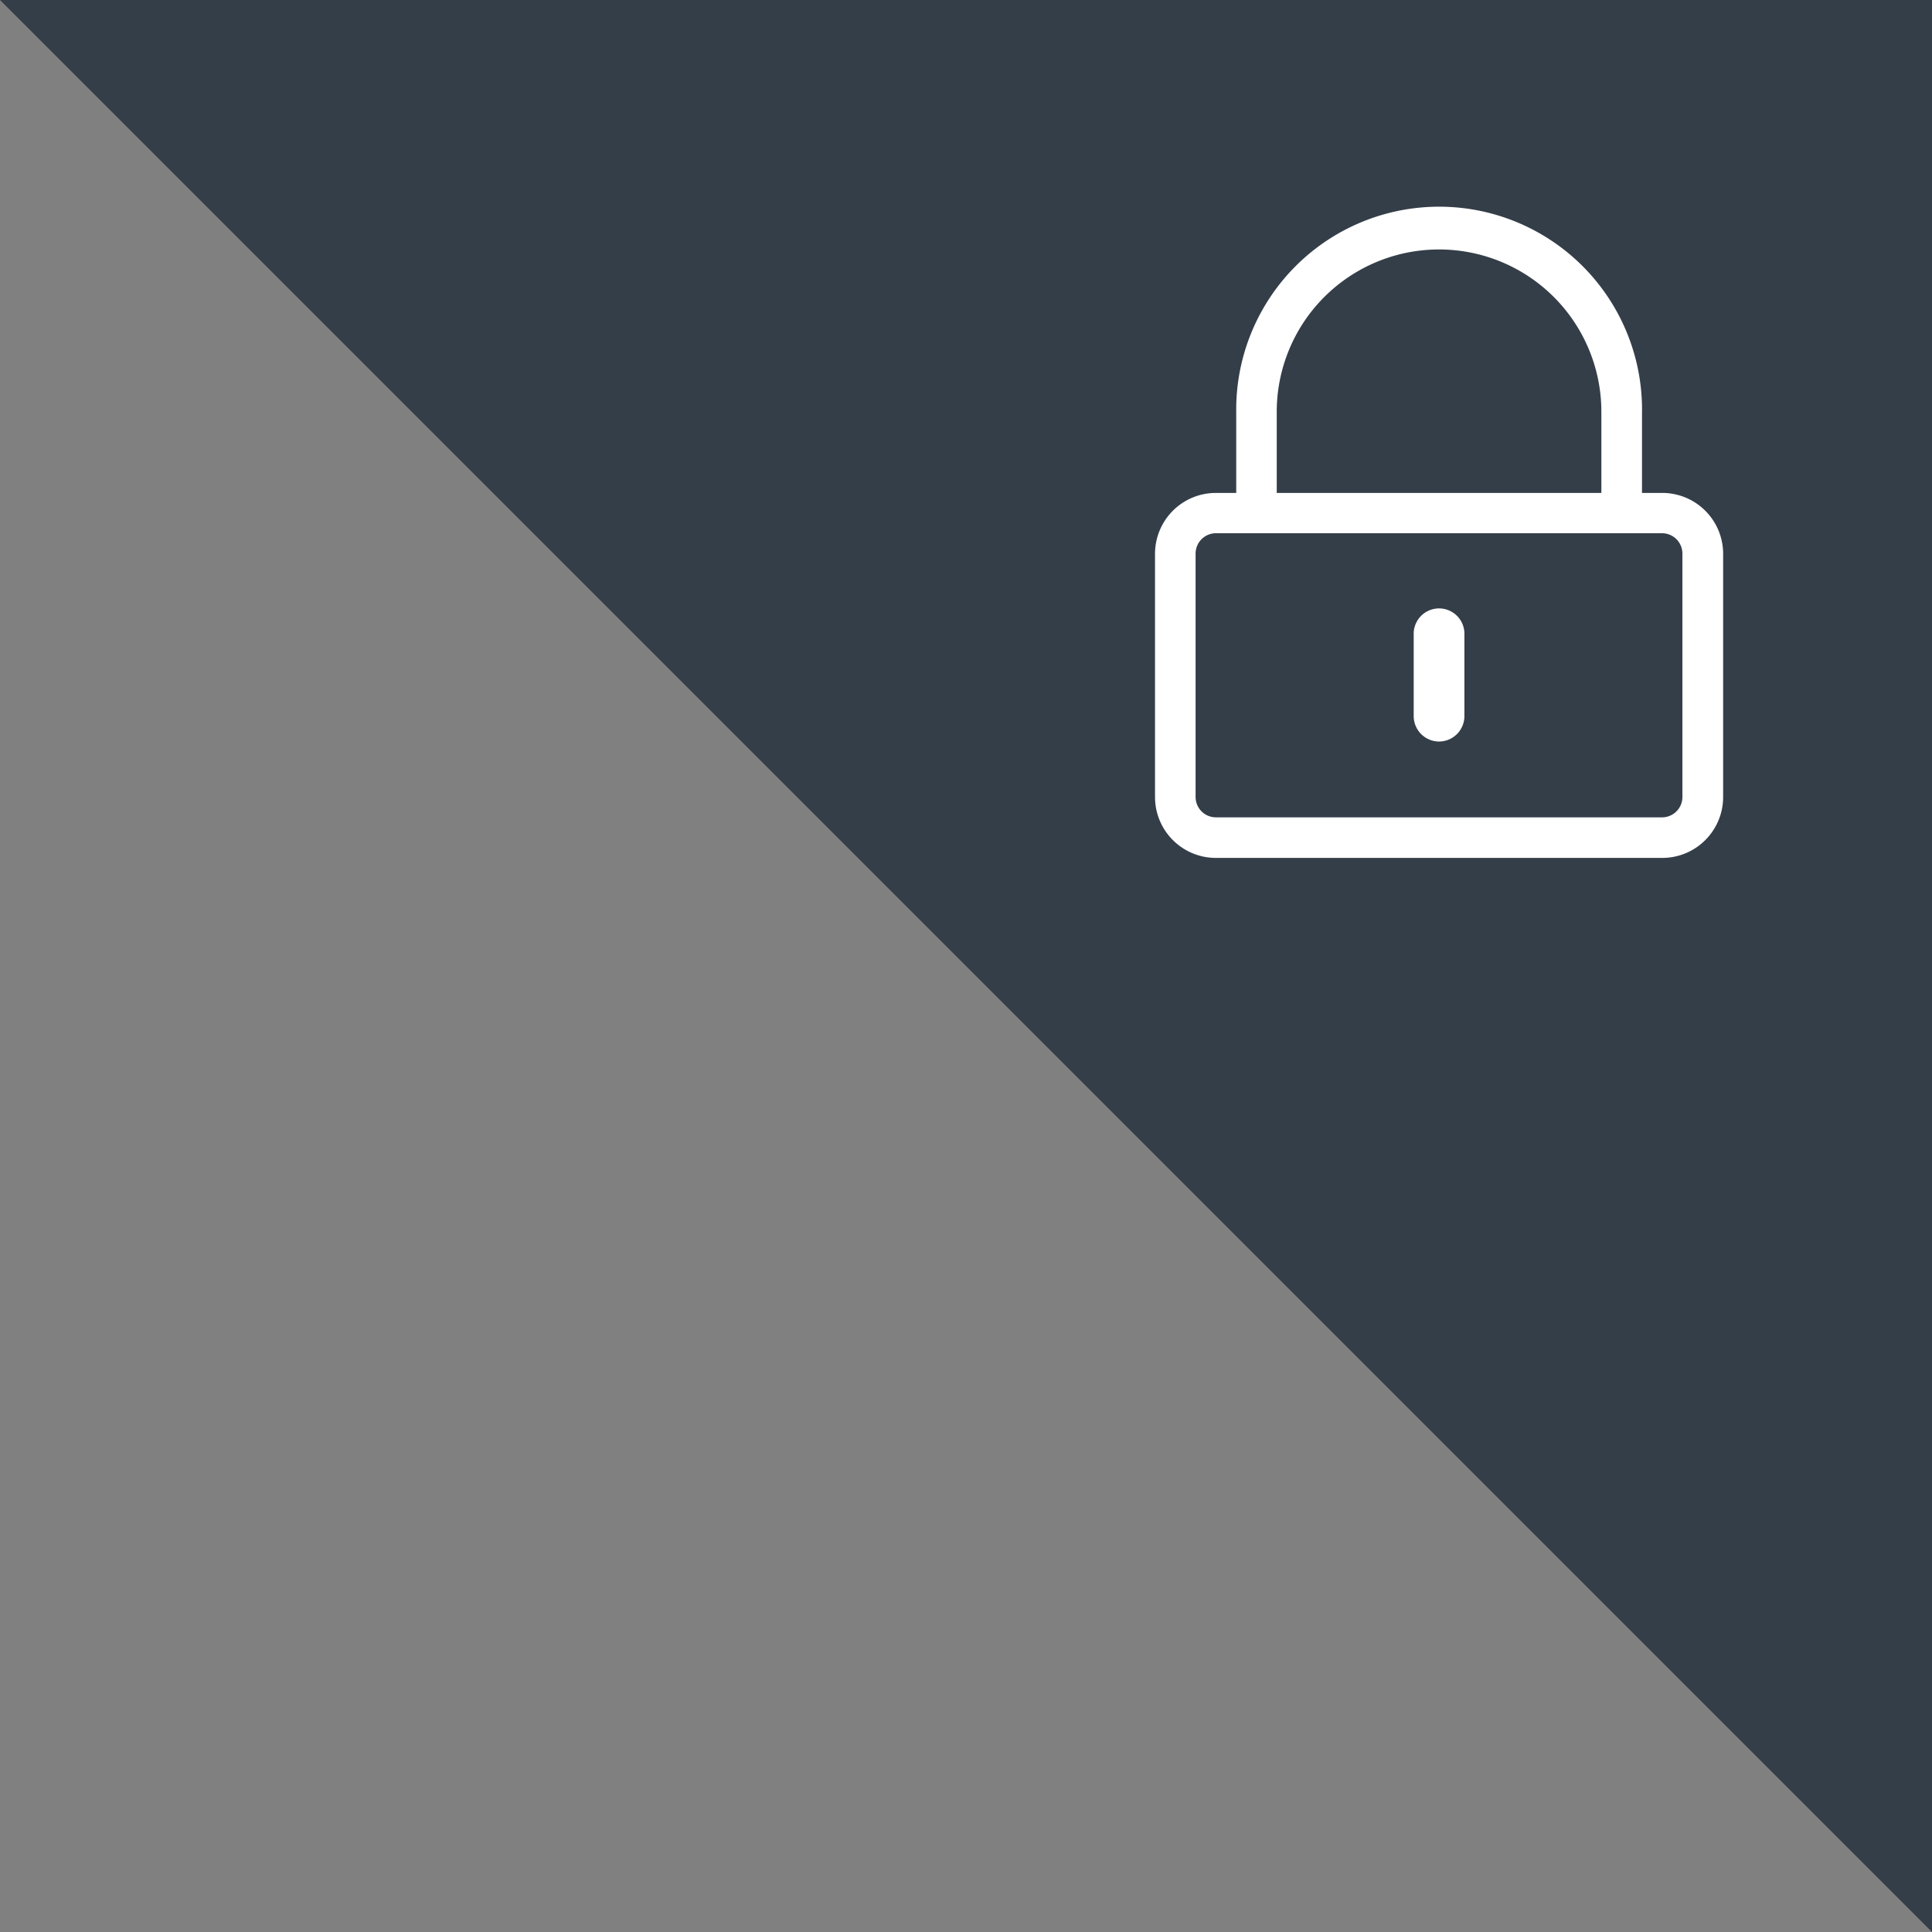
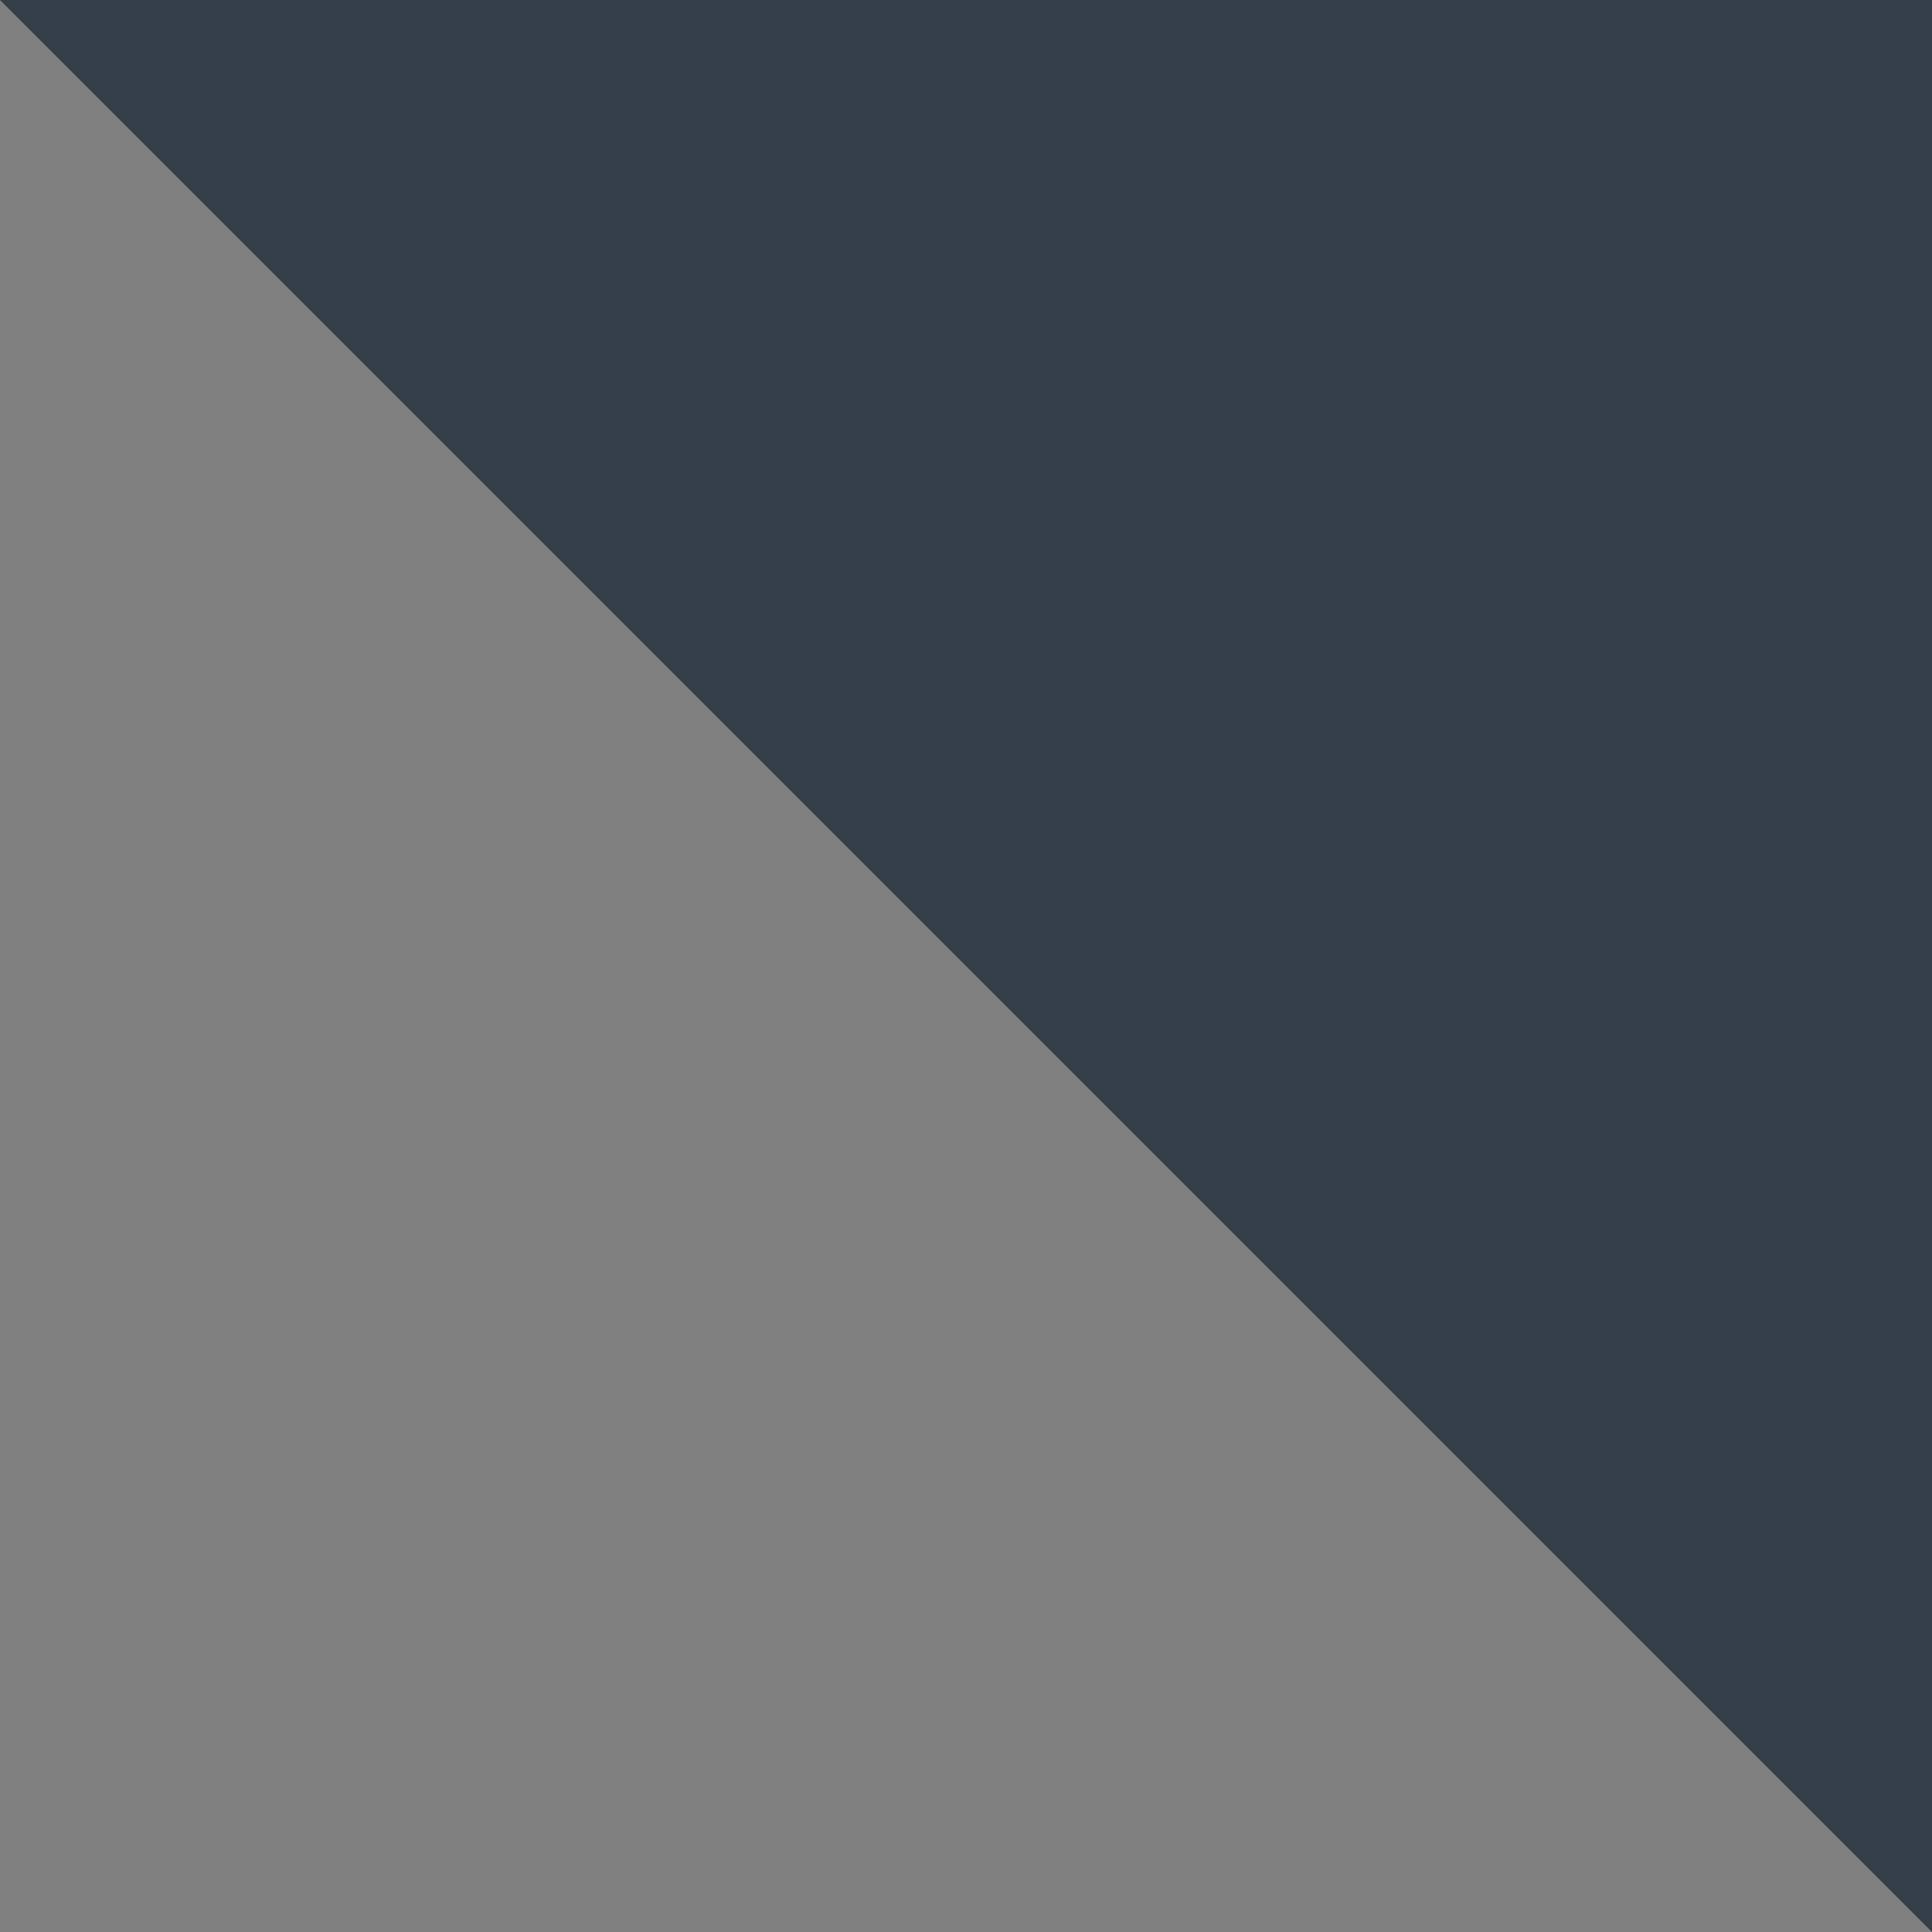
<svg xmlns="http://www.w3.org/2000/svg" width="37" height="37">
  <rect width="100%" height="100%" fill="#808080" stroke="none" />
  <path d="M0 0h37v37z" fill="#343e48" />
-   <path d="M27.56 14.201a.487.487 0 01-.486-.486V12.16a.486.486 0 11.971 0v1.554a.487.487 0 01-.485.487zm5.44-3.6v4.663a1.166 1.166 0 01-1.166 1.166h-8.548a1.166 1.166 0 01-1.166-1.162v-4.667a1.166 1.166 0 011.166-1.161h.389V7.886a3.886 3.886 0 117.771.036V9.44h.389A1.166 1.166 0 0133 10.601zM24.451 9.44h6.217V7.886a3.108 3.108 0 00-6.217 0zm7.769 5.828v-4.667a.39.39 0 00-.389-.389h-8.545a.39.39 0 00-.389.389v4.663a.39.39 0 00.389.389h8.548a.39.39 0 00.386-.385z" fill="#fff" />
</svg>